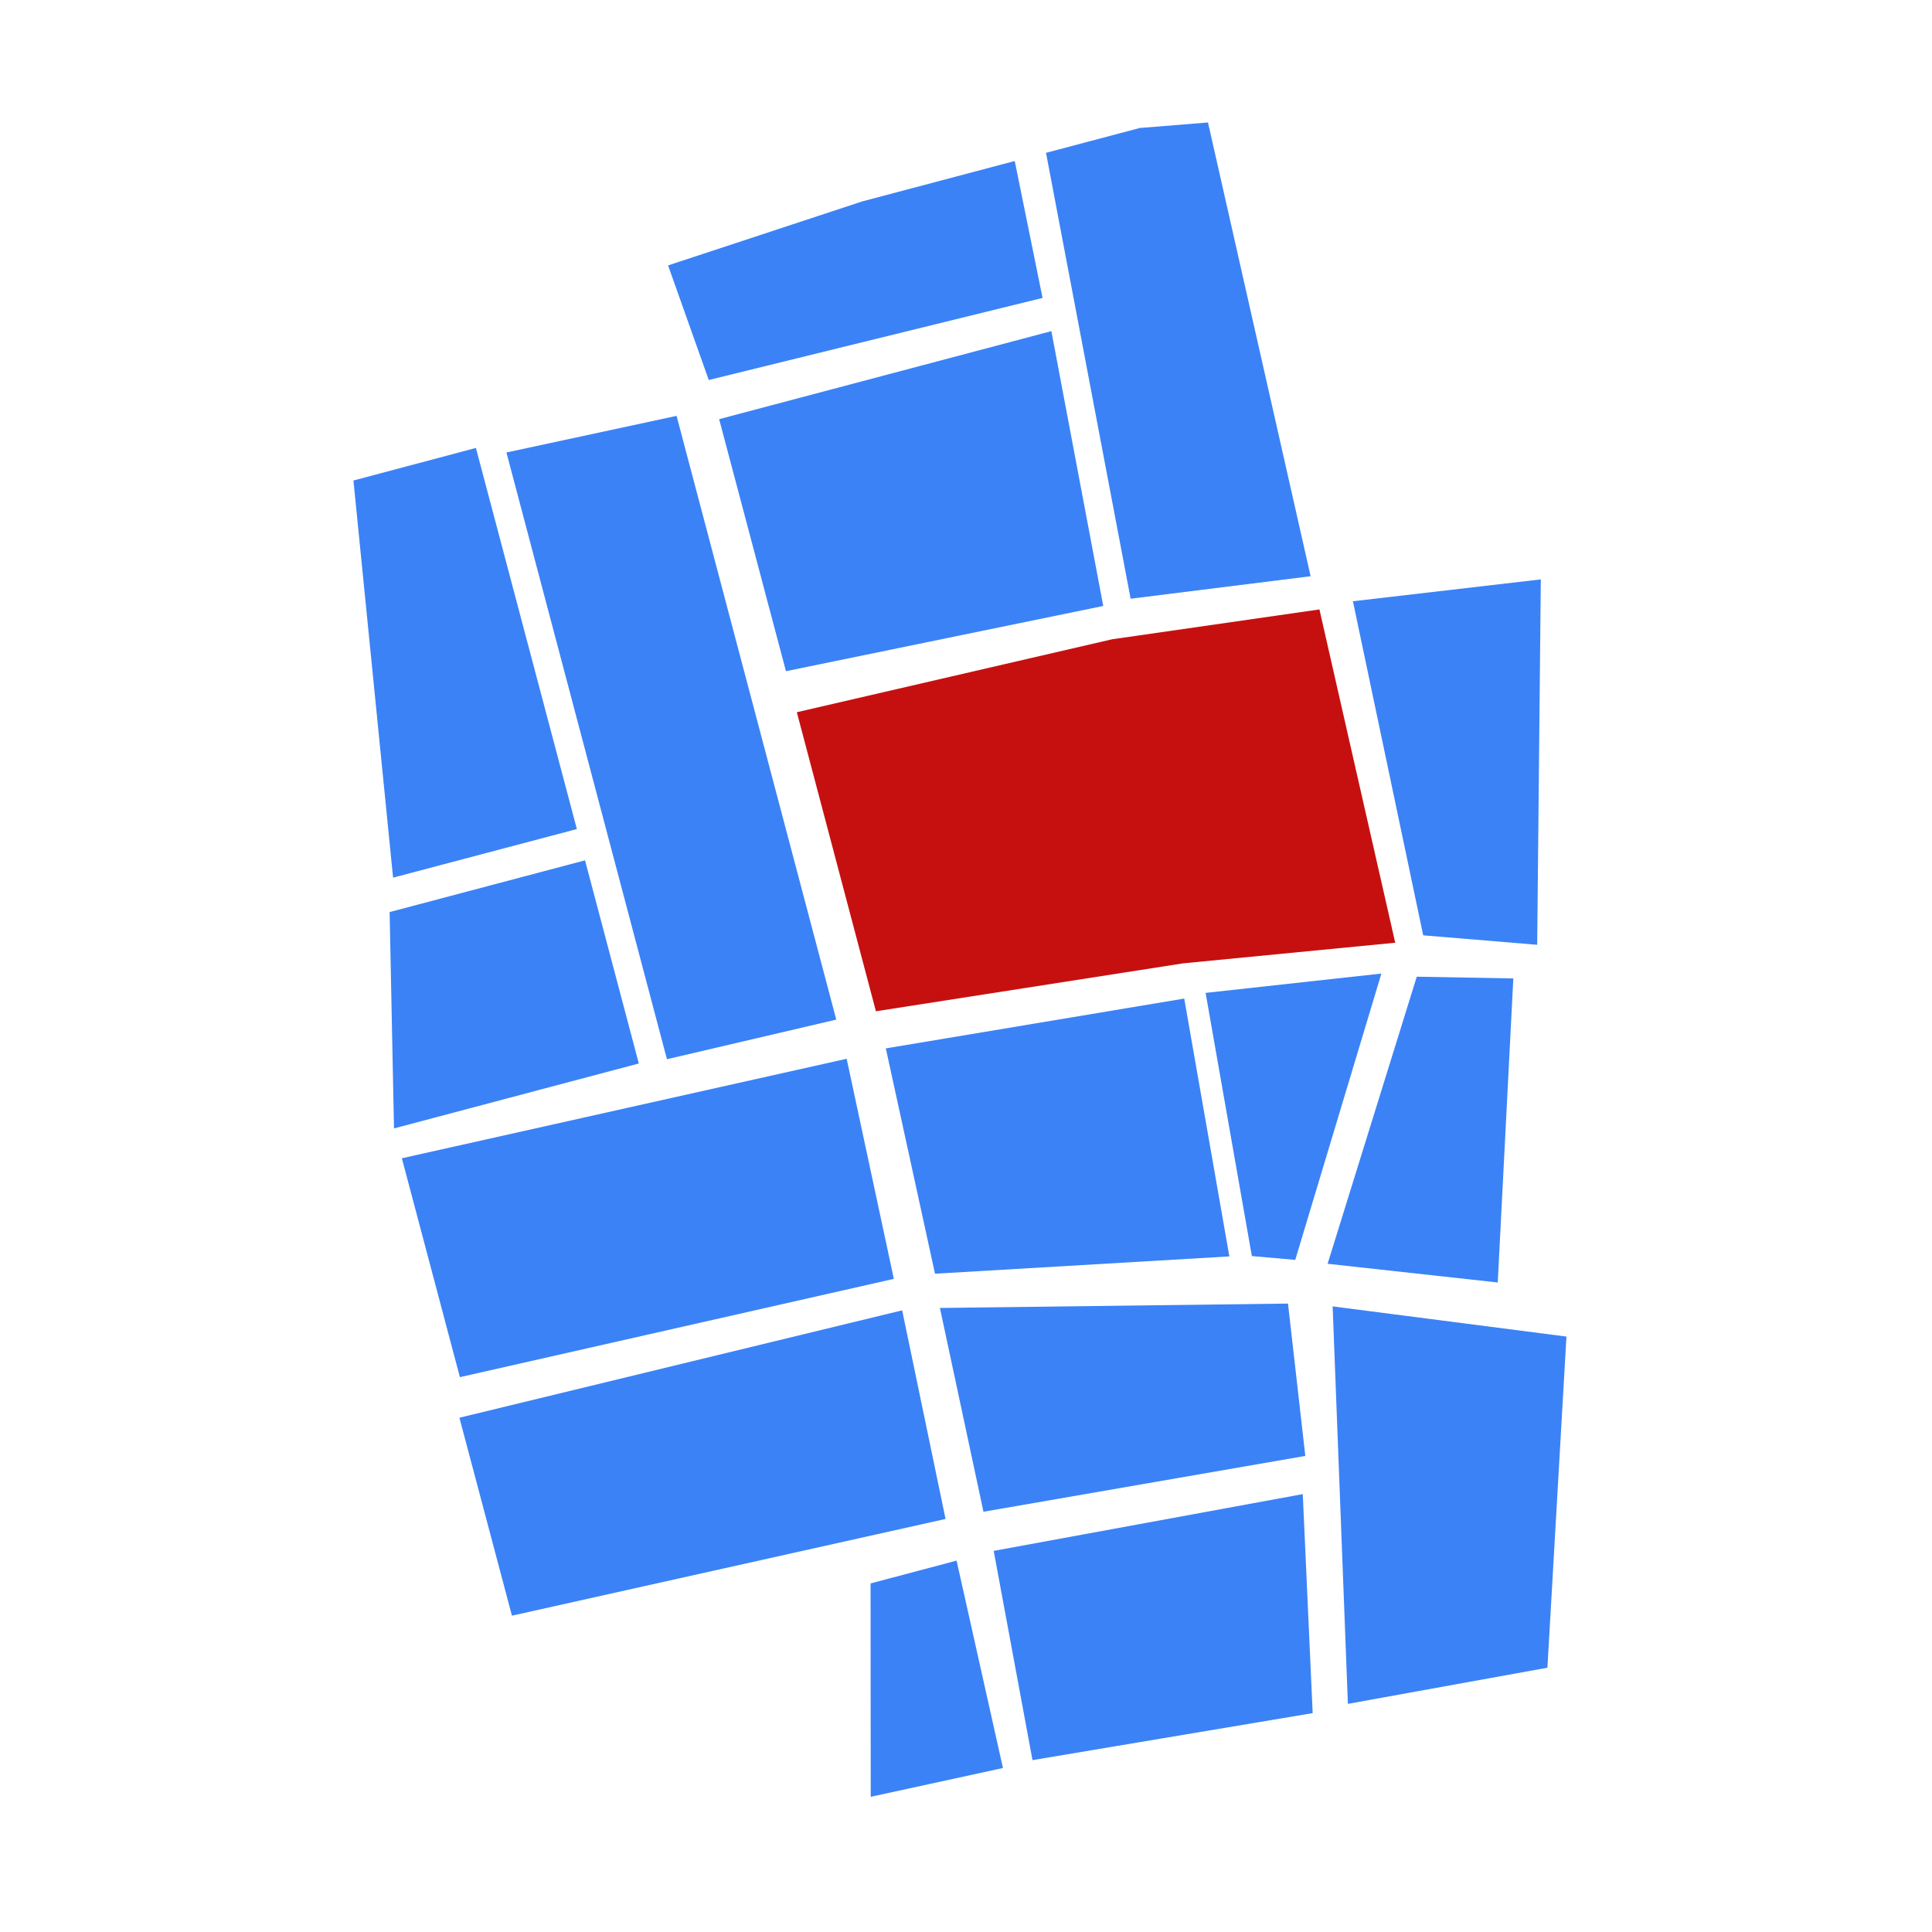
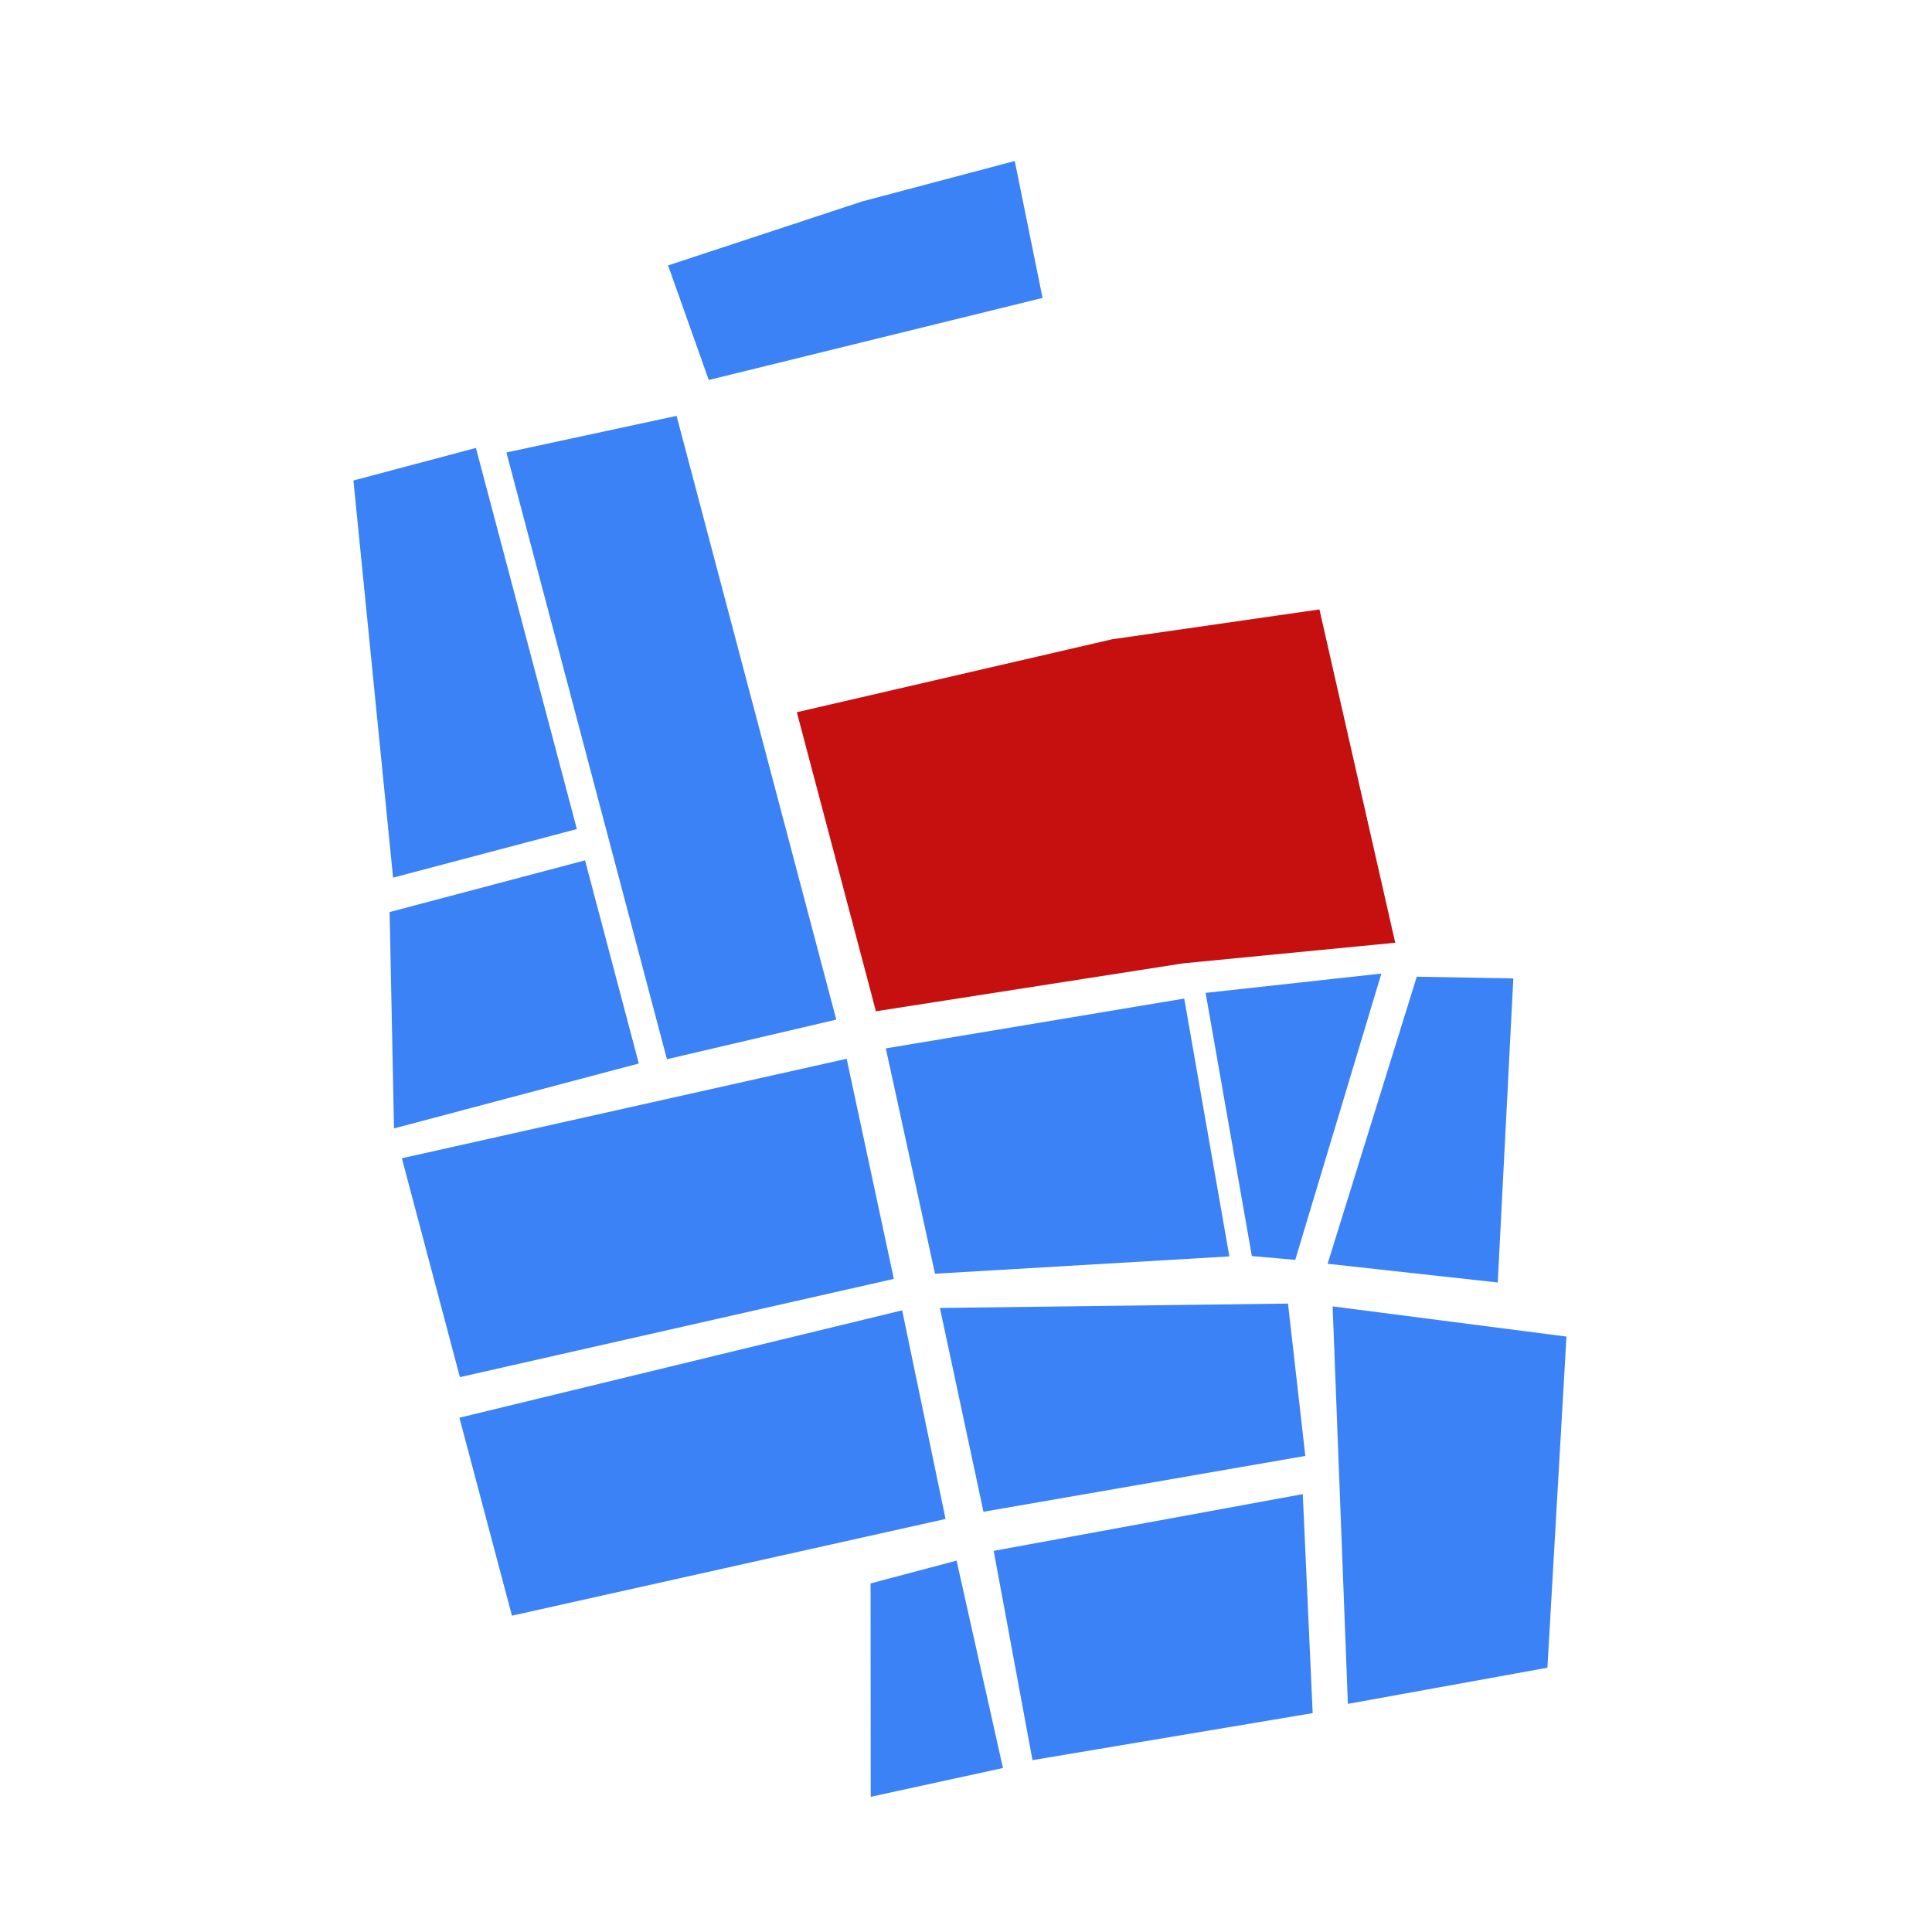
<svg xmlns="http://www.w3.org/2000/svg" width="64" zoomAndPan="magnify" viewBox="0 0 48 48" height="64" preserveAspectRatio="xMidYMid meet" version="1.0">
  <defs>
    <clipPath id="4323bea465">
      <path d="M 33 32 L 38.906 32 L 38.906 43 L 33 43 Z M 33 32 " clip-rule="nonzero" />
    </clipPath>
    <clipPath id="fdc14793c7">
      <path d="M 33 14 L 38.906 14 L 38.906 24 L 33 24 Z M 33 14 " clip-rule="nonzero" />
    </clipPath>
    <clipPath id="1ff58a5812">
      <path d="M 25 3.016 L 33 3.016 L 33 15 L 25 15 Z M 25 3.016 " clip-rule="nonzero" />
    </clipPath>
    <clipPath id="b9c2ac4f38">
      <path d="M 21 38 L 25 38 L 25 44.664 L 21 44.664 Z M 21 38 " clip-rule="nonzero" />
    </clipPath>
    <clipPath id="45add7c9f0">
      <path d="M 8.793 11 L 15 11 L 15 22 L 8.793 22 Z M 8.793 11 " clip-rule="nonzero" />
    </clipPath>
  </defs>
  <g clip-path="url(#4323bea465)">
    <path fill="#3b82f6" d="M 38.445 41.434 L 38.918 33.207 L 33.109 32.457 L 33.488 42.332 Z M 38.445 41.434 " fill-opacity="1" fill-rule="nonzero" />
  </g>
  <path fill="#3b82f6" d="M 32.613 42.562 L 32.367 37.121 L 24.688 38.531 L 25.652 43.73 Z M 32.613 42.562 " fill-opacity="1" fill-rule="nonzero" />
  <path fill="#3b82f6" d="M 32.43 36.172 L 32 32.387 L 23.352 32.496 L 24.434 37.559 Z M 32.43 36.172 " fill-opacity="1" fill-rule="nonzero" />
  <path fill="#c61010" d="M 34.664 23.422 L 29.395 23.934 L 21.762 25.125 L 19.797 17.695 L 27.629 15.883 L 32.781 15.141 Z M 34.664 23.422 " fill-opacity="1" fill-rule="nonzero" />
  <path fill="#3b82f6" d="M 23.23 31.645 L 22.008 26.047 L 29.422 24.809 L 30.543 31.215 Z M 23.23 31.645 " fill-opacity="1" fill-rule="nonzero" />
  <path fill="#3b82f6" d="M 37.211 31.863 L 37.598 24.309 L 35.199 24.266 L 32.984 31.398 Z M 37.211 31.863 " fill-opacity="1" fill-rule="nonzero" />
  <path fill="#3b82f6" d="M 31.102 31.207 L 29.953 24.668 L 34.32 24.188 L 32.18 31.301 Z M 31.102 31.207 " fill-opacity="1" fill-rule="nonzero" />
  <g clip-path="url(#fdc14793c7)">
-     <path fill="#3b82f6" d="M 35.359 23.238 L 33.613 14.938 L 38.281 14.395 L 38.191 23.473 Z M 35.359 23.238 " fill-opacity="1" fill-rule="nonzero" />
-   </g>
+     </g>
  <g clip-path="url(#1ff58a5812)">
-     <path fill="#3b82f6" d="M 32.562 14.316 L 30.012 3.043 L 28.316 3.18 L 25.988 3.797 L 28.09 14.875 Z M 32.562 14.316 " fill-opacity="1" fill-rule="nonzero" />
-   </g>
-   <path fill="#3b82f6" d="M 27.41 15.055 L 26.121 8.227 L 17.867 10.414 L 19.527 16.676 Z M 27.41 15.055 " fill-opacity="1" fill-rule="nonzero" />
+     </g>
  <path fill="#3b82f6" d="M 25.902 7.402 L 17.609 9.441 L 16.598 6.594 L 21.422 5.004 L 25.211 4 Z M 25.902 7.402 " fill-opacity="1" fill-rule="nonzero" />
  <path fill="#3b82f6" d="M 20.777 25.332 L 16.57 26.316 L 12.582 11.242 L 16.809 10.332 Z M 20.777 25.332 " fill-opacity="1" fill-rule="nonzero" />
  <g clip-path="url(#b9c2ac4f38)">
    <path fill="#3b82f6" d="M 24.918 43.926 L 23.766 38.773 L 21.629 39.34 L 21.633 44.641 Z M 24.918 43.926 " fill-opacity="1" fill-rule="nonzero" />
  </g>
  <path fill="#3b82f6" d="M 23.492 37.738 L 12.719 40.141 L 11.414 35.223 L 22.414 32.555 Z M 23.492 37.738 " fill-opacity="1" fill-rule="nonzero" />
  <path fill="#3b82f6" d="M 22.207 31.773 L 21.035 26.305 L 9.984 28.777 L 11.426 34.215 Z M 22.207 31.773 " fill-opacity="1" fill-rule="nonzero" />
  <path fill="#3b82f6" d="M 15.871 26.422 L 14.535 21.375 L 9.68 22.66 L 9.789 28.035 Z M 15.871 26.422 " fill-opacity="1" fill-rule="nonzero" />
  <g clip-path="url(#45add7c9f0)">
    <path fill="#3b82f6" d="M 14.332 20.598 L 9.766 21.805 L 8.781 11.938 L 11.824 11.129 Z M 14.332 20.598 " fill-opacity="1" fill-rule="nonzero" />
  </g>
</svg>